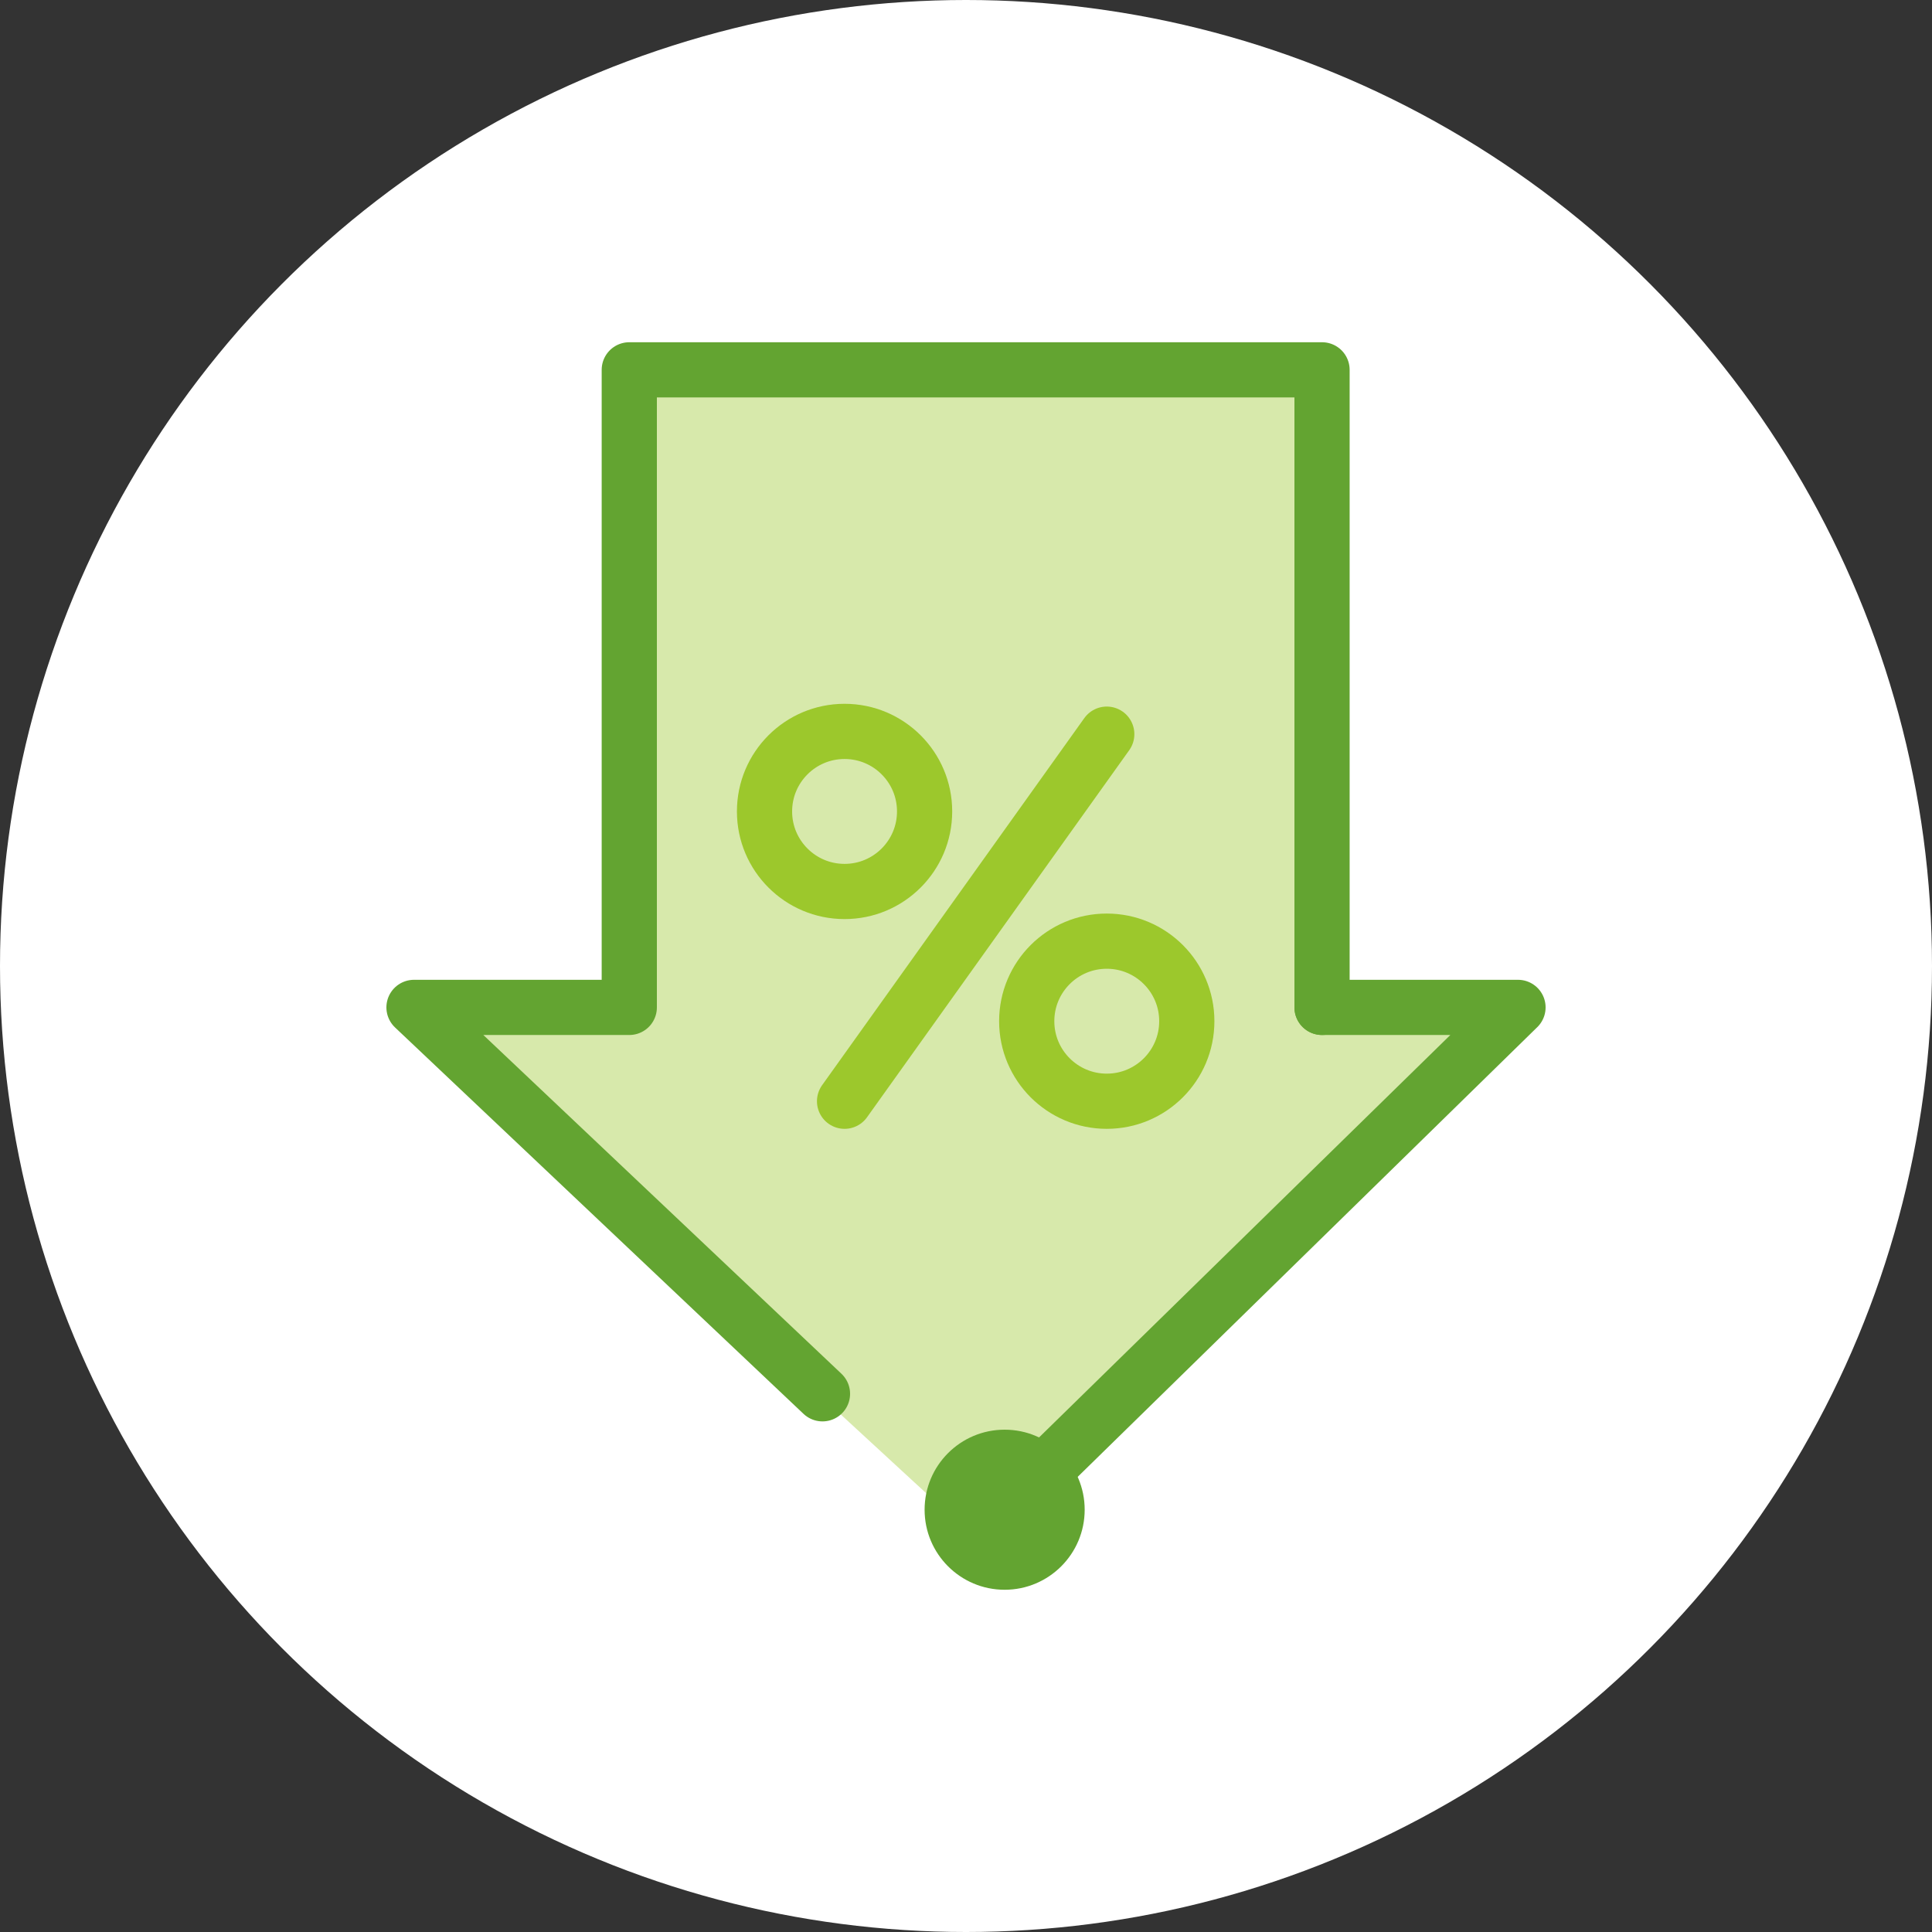
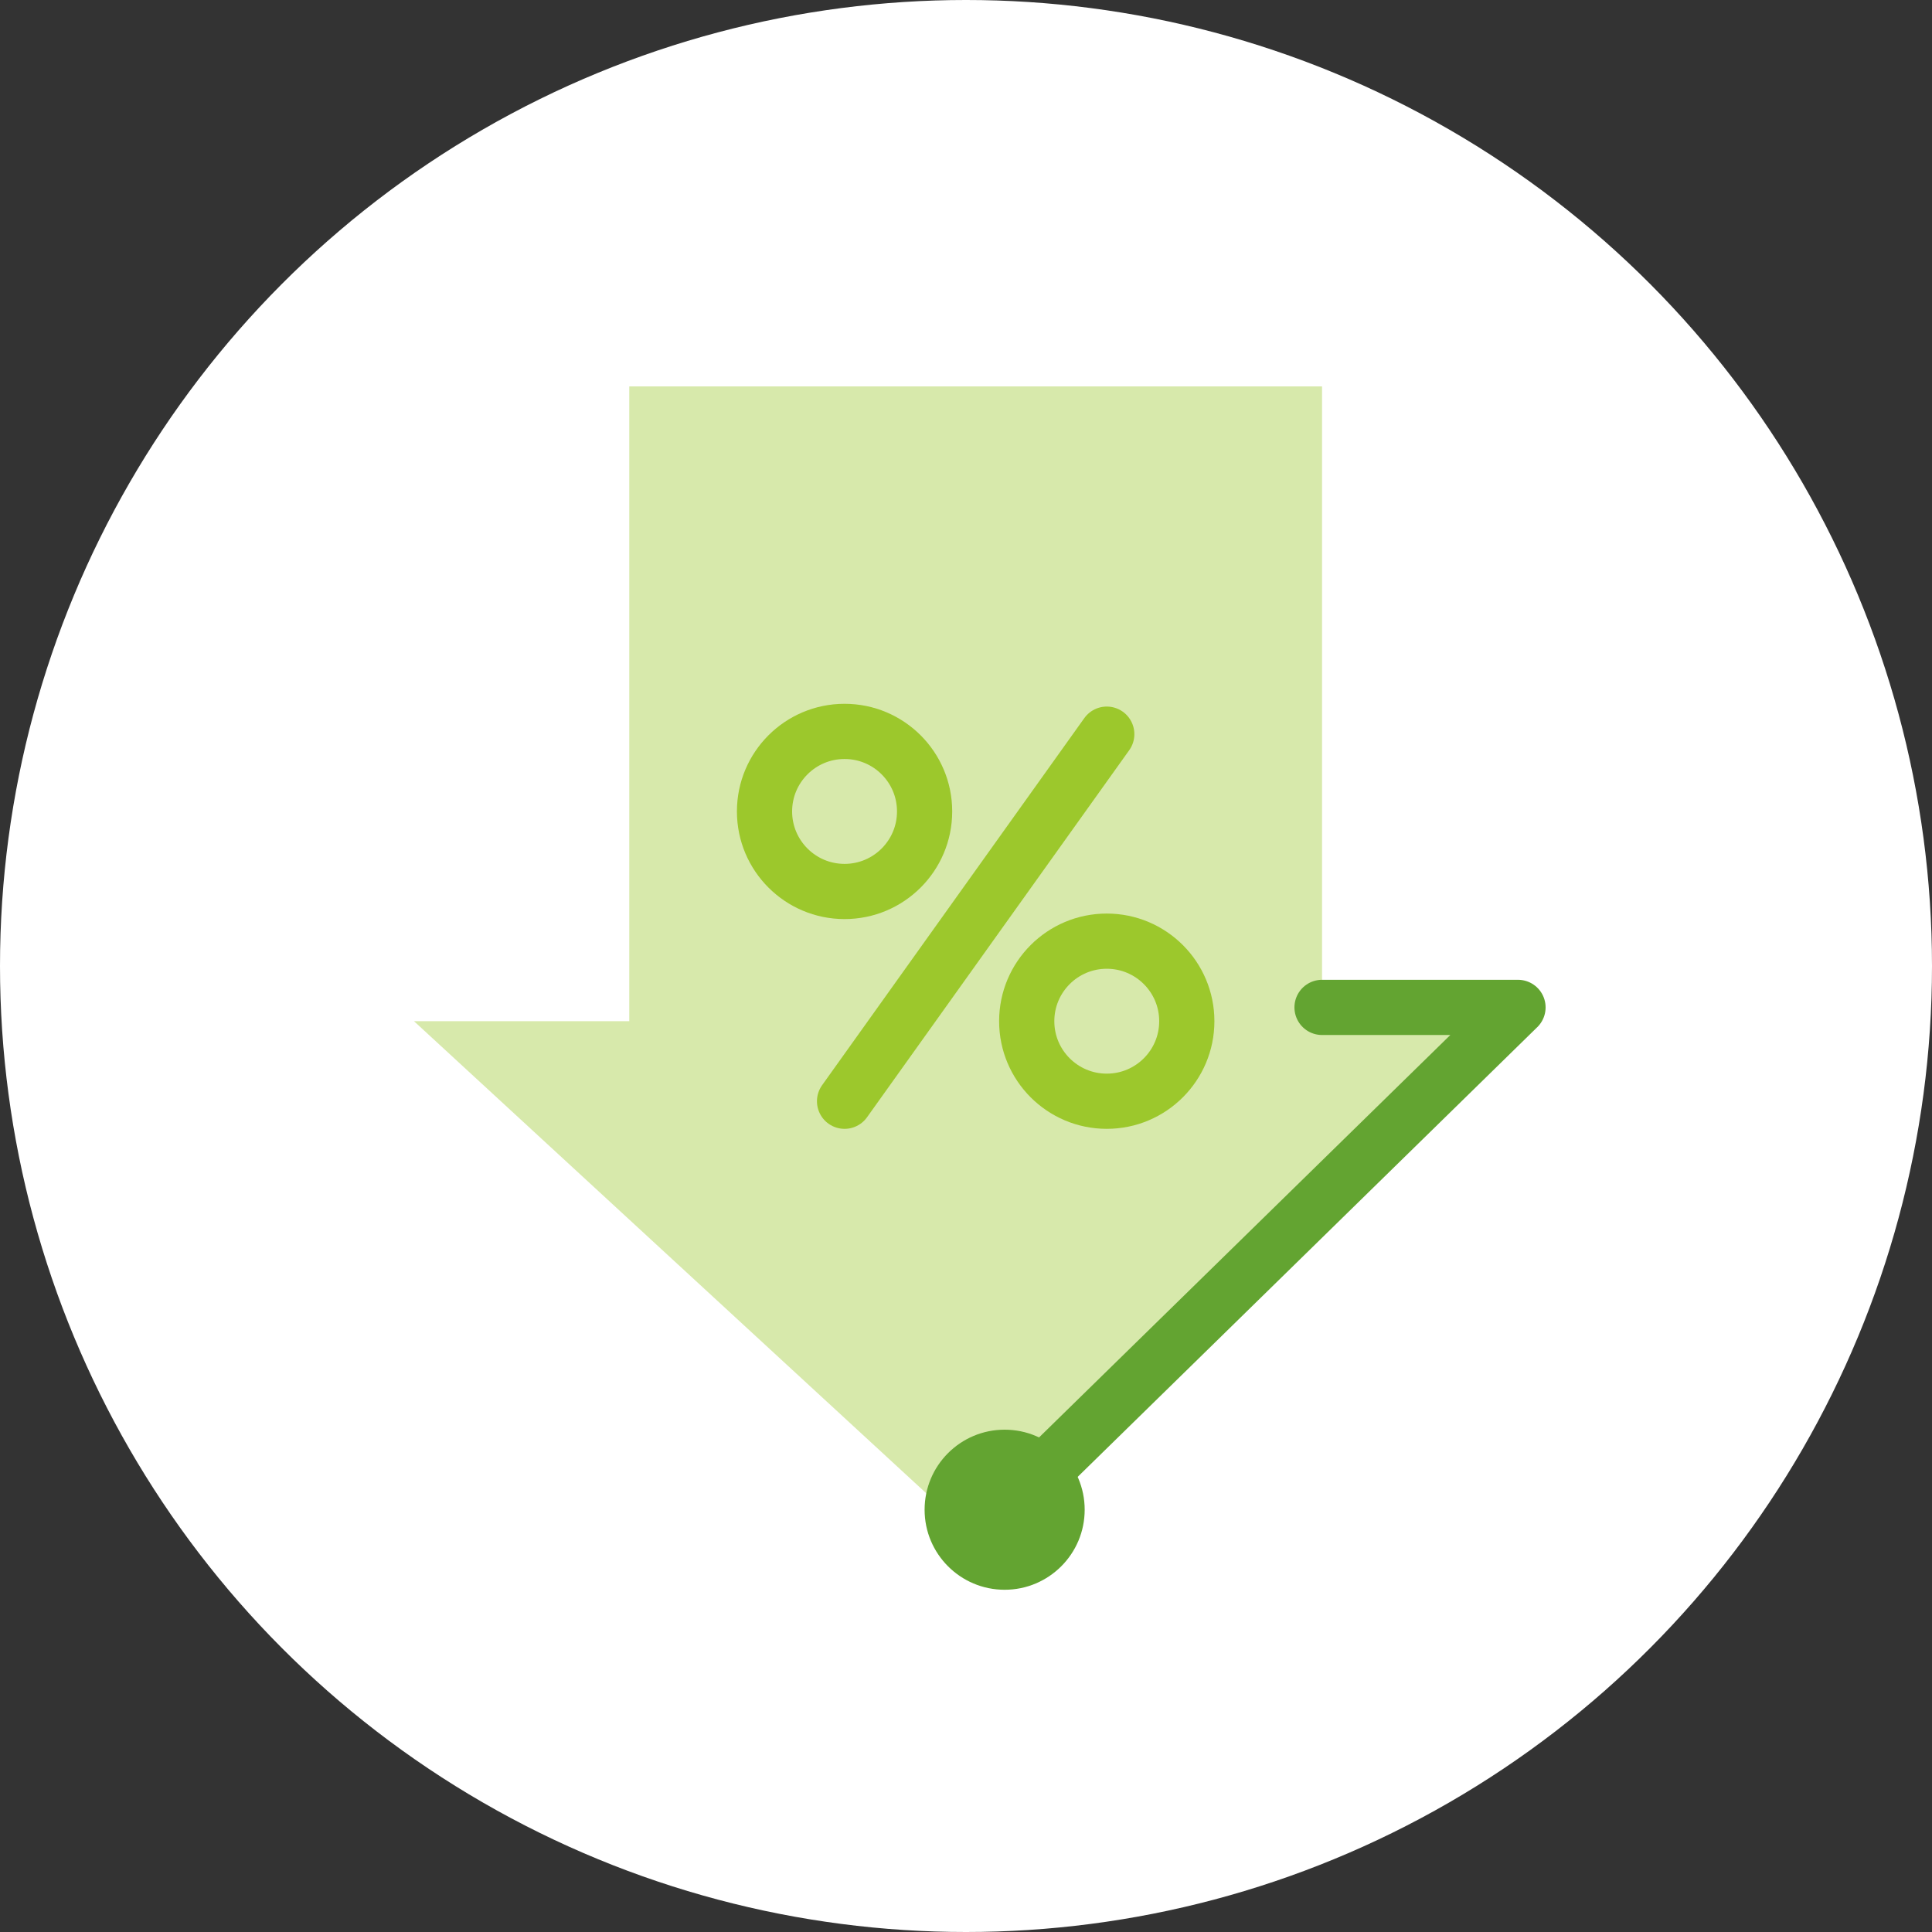
<svg xmlns="http://www.w3.org/2000/svg" id="_레이어_1" version="1.1" viewBox="0 0 70 70">
  <rect x="0" y="0" width="70" height="70" fill="#333333" stroke="none" />
  <defs>
    <style>
      .st0 {
        fill: #fff;
      }

      .st1 {
        opacity: .4;
      }

      .st2 {
        fill: #9cc82c;
      }

      .st3 {
        stroke: #63a431;
      }

      .st3, .st4 {
        fill: none;
        stroke-linecap: round;
        stroke-linejoin: round;
        stroke-width: 2px;
      }

      .st5 {
        fill: #63a431;
      }

      .st4 {
        stroke: #9cc82c;
      }
    </style>
  </defs>
  <circle class="st0" cx="35" cy="35" r="35" />
  <g>
    <g class="st1">
      <polygon class="st2" points="36.4 55.3 55 37 47.9 37 47.9 14 22.8 14 22.8 37 15 37 35.4 55.8 36.4 55.3" />
    </g>
    <g>
      <g>
        <line class="st4" x1="30.6" y1="39.9" x2="40.1" y2="26.6" />
        <circle class="st4" cx="30.6" cy="29.4" r="2.9" />
        <circle class="st4" cx="40.1" cy="37" r="2.9" />
      </g>
      <g>
-         <polyline class="st3" points="47.9 36.5 47.9 13.4 22.8 13.4 22.8 36.5 15 36.5 29.8 50.5" />
        <polyline class="st3" points="47.9 36.5 55 36.5 36.4 54.7" />
        <circle class="st5" cx="36.4" cy="54.7" r="2.9" />
      </g>
    </g>
  </g>
</svg>